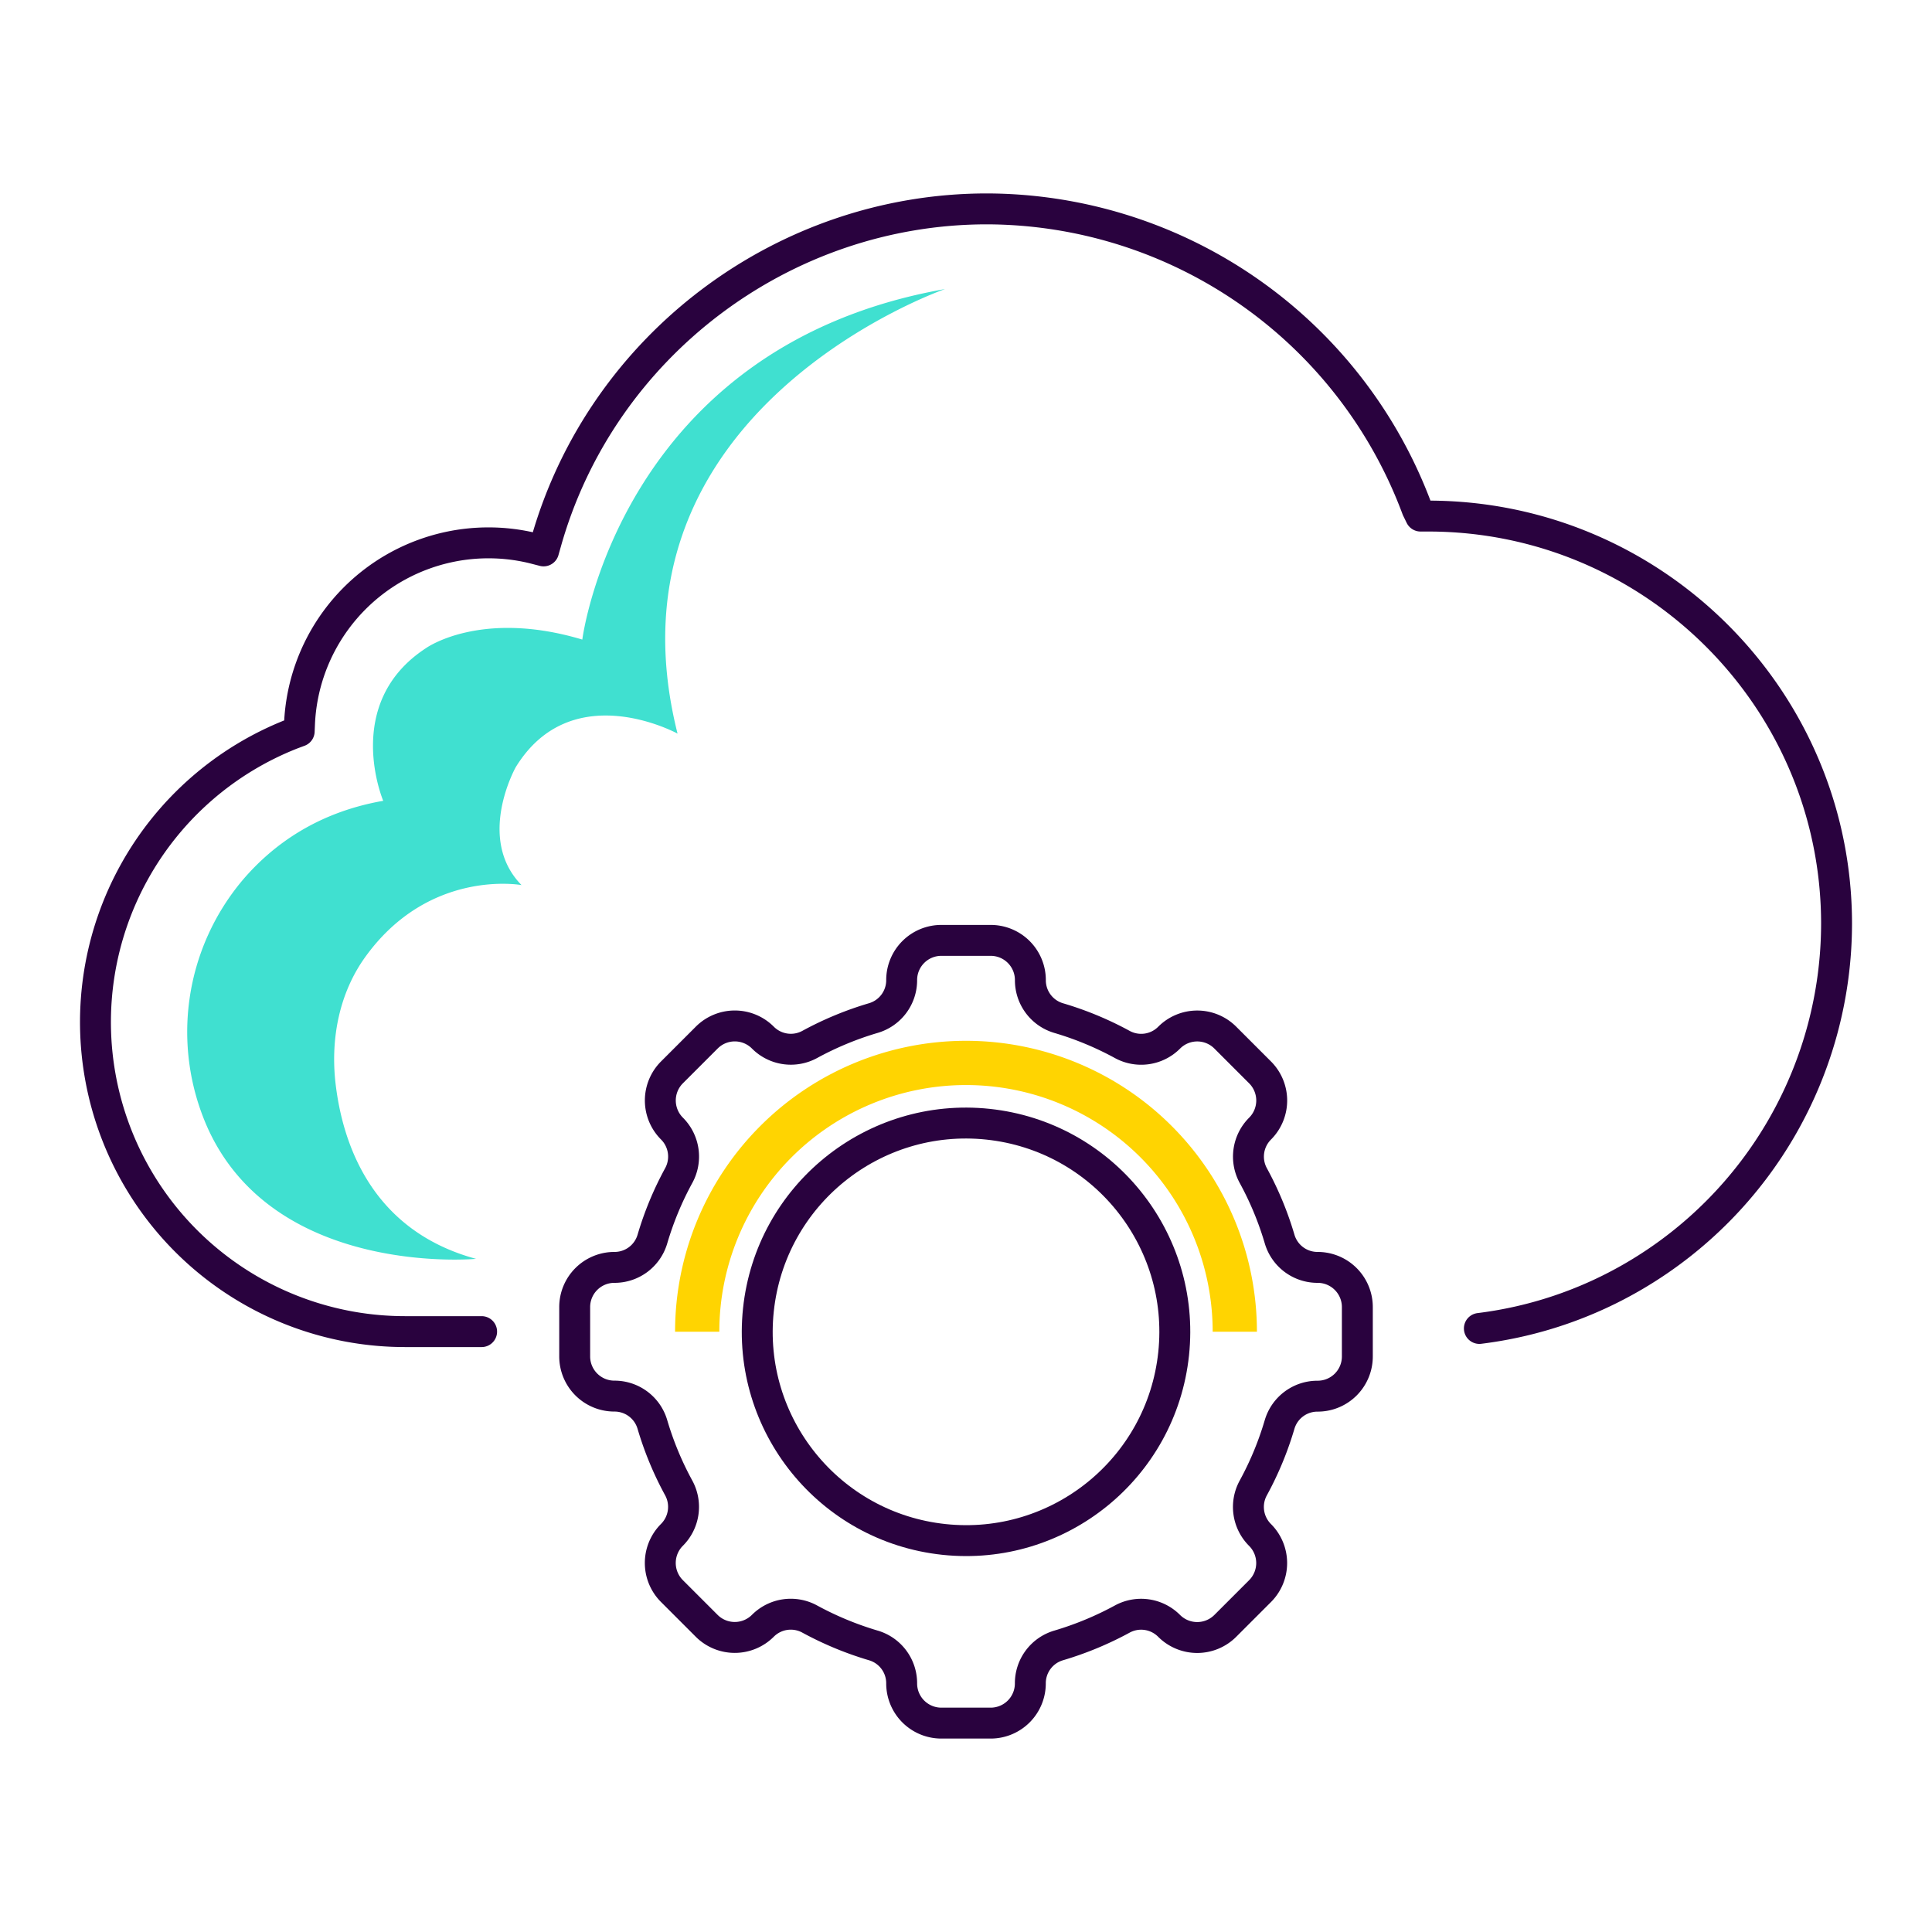
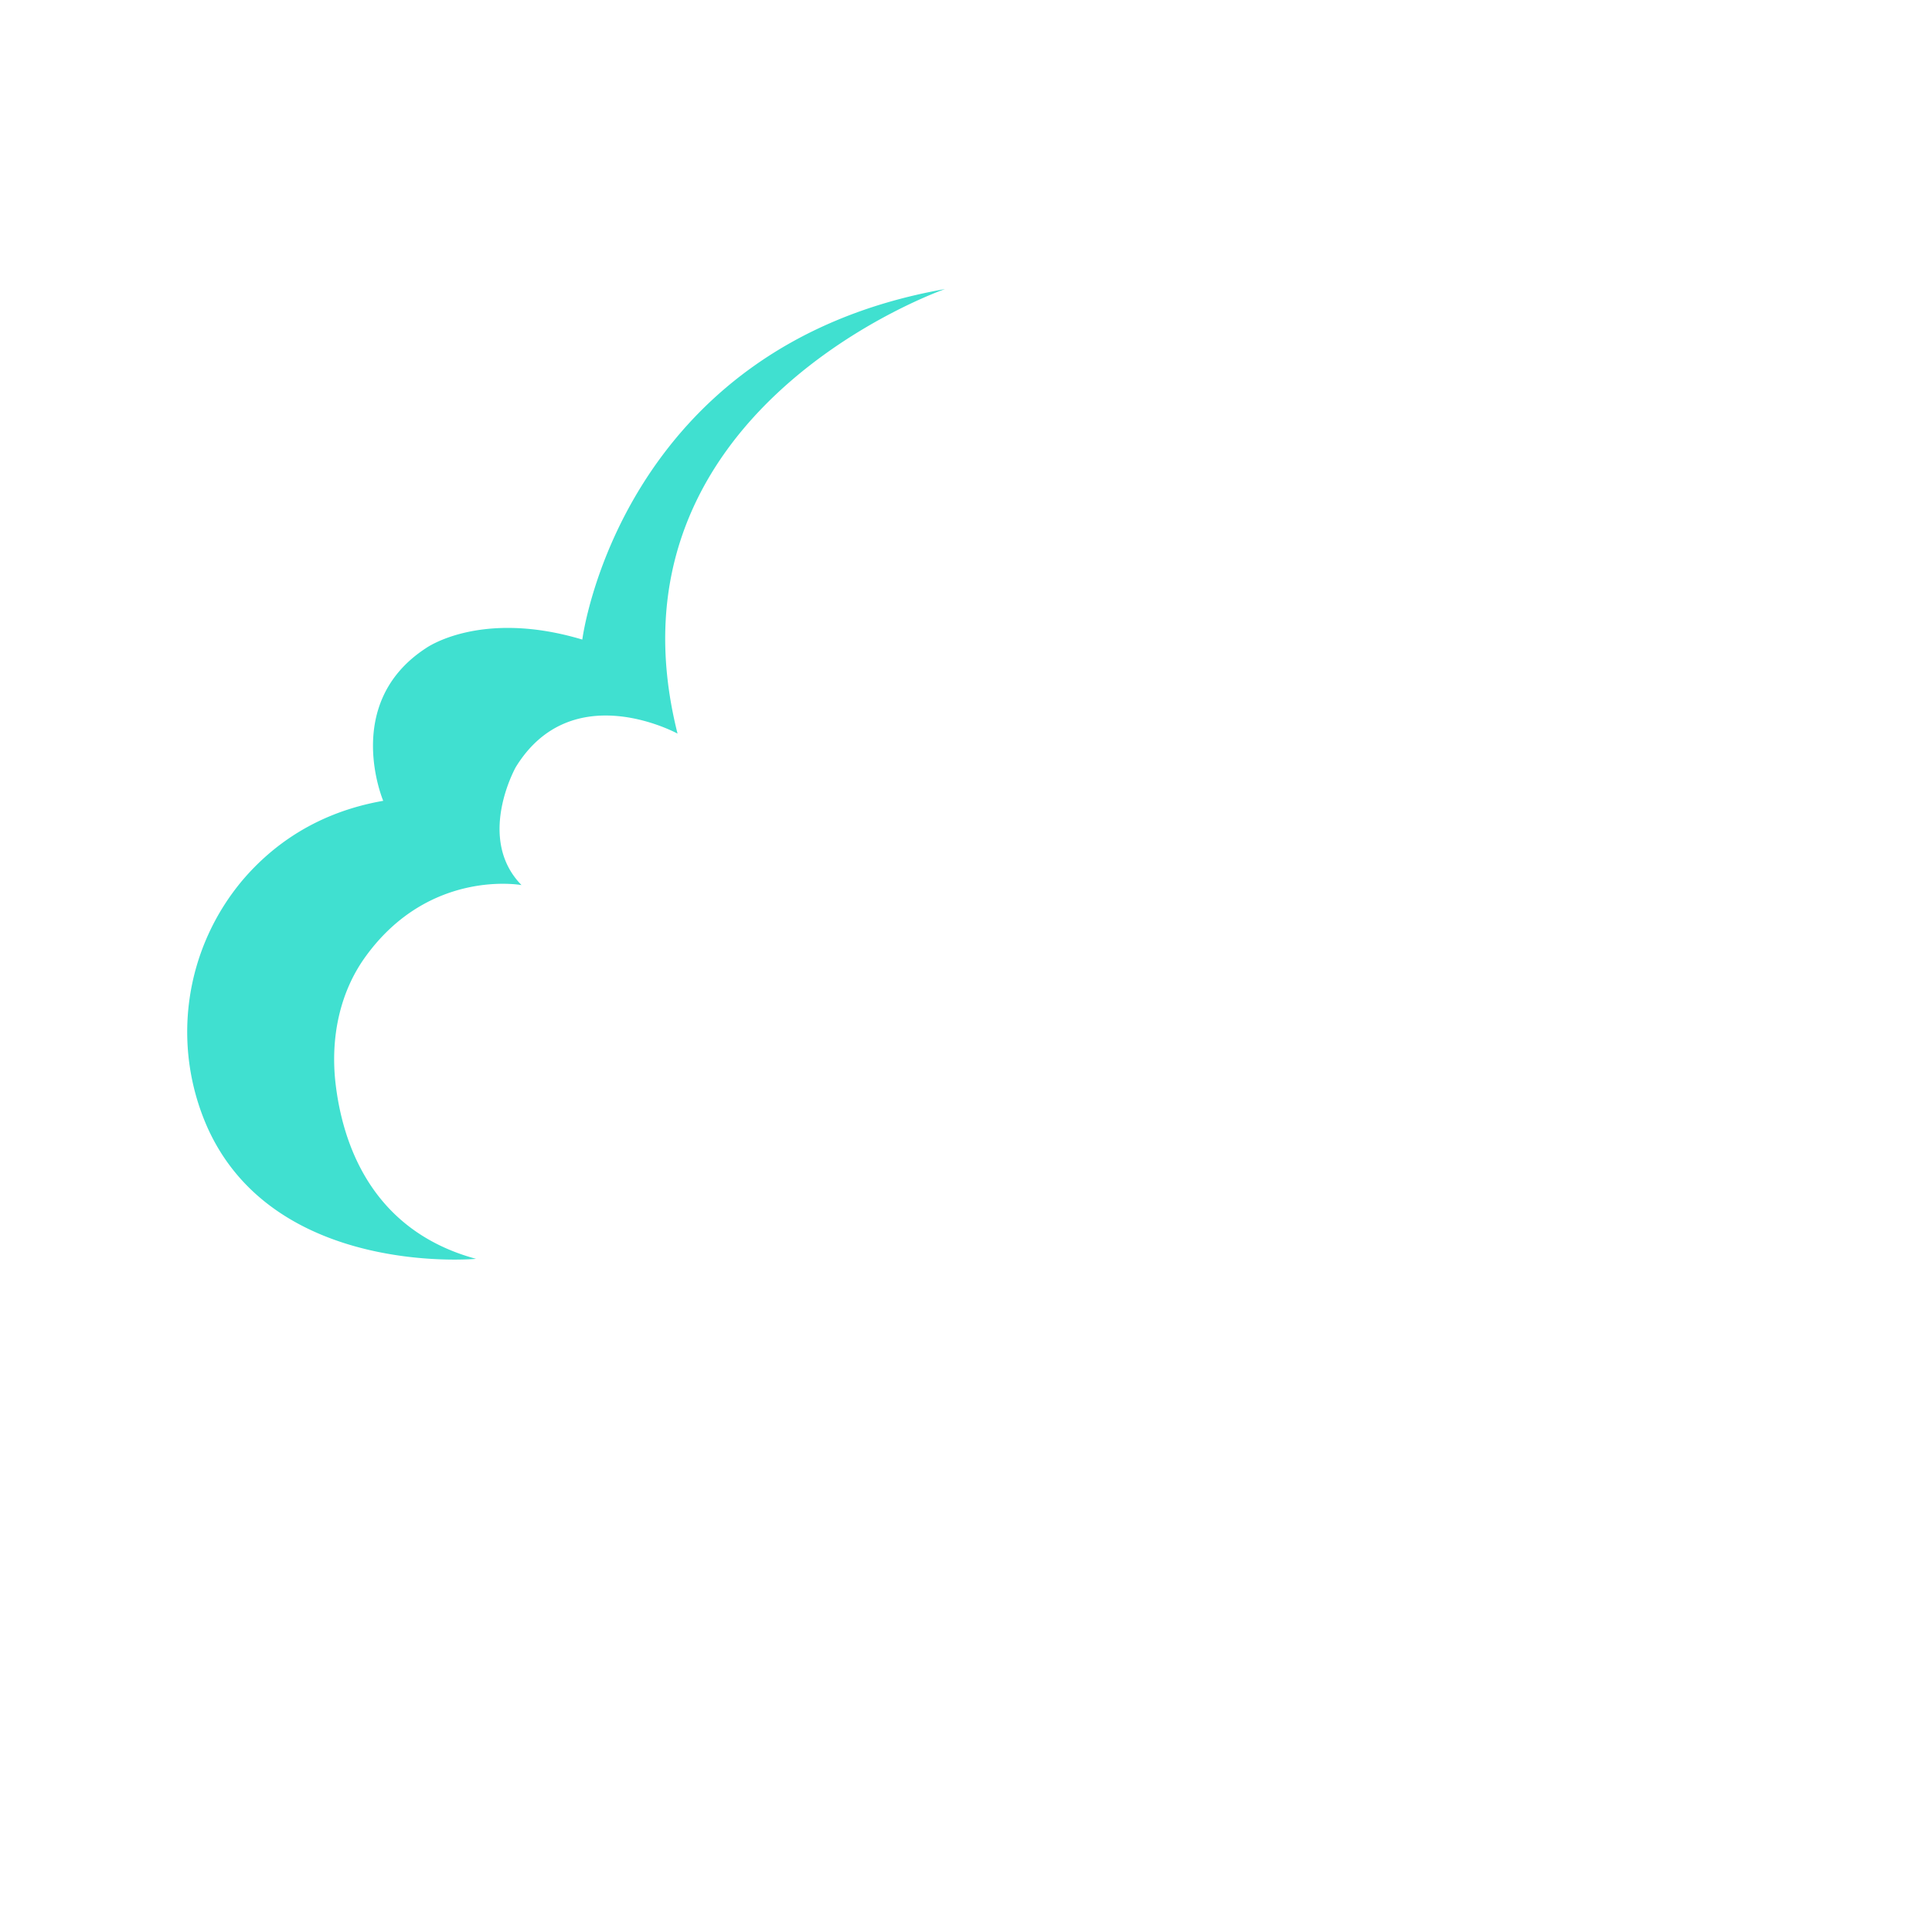
<svg xmlns="http://www.w3.org/2000/svg" id="Layer_1" data-name="Layer 1" viewBox="0 0 500 500">
  <defs>
    <style>.cls-1{fill:#40e0d0;}.cls-2{fill:none;stroke:#29023e;stroke-linecap:round;stroke-linejoin:round;stroke-width:8px;}.cls-3{fill:#ffd401;}</style>
  </defs>
  <path class="cls-1" d="M123.2,325.79S71,330.66,53.62,291.64a61,61,0,0,1,9.28-64c7.71-9,19.23-17.41,36.28-20.39,0,0-10.75-25.29,11.06-39.51,0,0,14.07-10.12,40.46-2.22,0,0,9.63-75.85,93.87-90.71,0,0-90.32,31.29-69.22,115.05,0,0-27.34-15-41.88,8.69,0,0-10.35,18.42,1.5,30.51,0,0-23.84-4.41-40.42,18.58-6.73,9.33-9,21.06-7.74,32.49C88.57,295.66,95.94,318.39,123.2,325.79Z" />
-   <path class="cls-2" d="M382.86,343.8a104.54,104.54,0,0,0,40.33-13.72,105.83,105.83,0,0,0,52.11-91c0-58.19-47.39-105.52-105.66-105.52h-2l-.9-1.84A119.12,119.12,0,0,0,255.43,54.06c-52.65,0-99.54,35.31-114,85.86l-.75,2.65-2.64-.68a48.95,48.95,0,0,0-60.53,45.5l-.08,1.86-1.74.65a80.1,80.1,0,0,0,29.08,154.72h19.87" />
-   <circle class="cls-2" cx="250" cy="344.65" r="54.03" transform="translate(-119 557.09) rotate(-83.97)" />
-   <path class="cls-2" d="M256.38,243.37H243.62a10.27,10.27,0,0,0-10.27,10.28h0a10.21,10.21,0,0,1-7.28,9.81,84.28,84.28,0,0,0-16.53,6.85,10.21,10.21,0,0,1-12.11-1.78h0a10.26,10.26,0,0,0-14.53,0l-9,9a10.29,10.29,0,0,0,0,14.54h0a10.24,10.24,0,0,1,1.78,12.12,83.59,83.59,0,0,0-6.85,16.52A10.21,10.21,0,0,1,159,328h0a10.27,10.27,0,0,0-10.27,10.28V351A10.27,10.27,0,0,0,159,361.31h0a10.21,10.21,0,0,1,9.82,7.28,83.59,83.59,0,0,0,6.85,16.52,10.24,10.24,0,0,1-1.78,12.12h0a10.28,10.28,0,0,0,0,14.53l9,9a10.28,10.28,0,0,0,14.53,0h0A10.21,10.21,0,0,1,209.54,419a84.9,84.9,0,0,0,16.53,6.85,10.2,10.2,0,0,1,7.28,9.81h0a10.27,10.27,0,0,0,10.27,10.28h12.76a10.27,10.27,0,0,0,10.27-10.28h0a10.2,10.2,0,0,1,7.28-9.81A84.9,84.9,0,0,0,290.46,419a10.21,10.21,0,0,1,12.11,1.78h0a10.28,10.28,0,0,0,14.53,0l9-9a10.28,10.28,0,0,0,0-14.53h0a10.24,10.24,0,0,1-1.78-12.12,83.59,83.59,0,0,0,6.85-16.52,10.21,10.21,0,0,1,9.82-7.28h0A10.27,10.27,0,0,0,351.28,351V338.28A10.27,10.27,0,0,0,341,328h0a10.21,10.21,0,0,1-9.82-7.28,83.59,83.59,0,0,0-6.85-16.52,10.24,10.24,0,0,1,1.78-12.12h0a10.29,10.29,0,0,0,0-14.54l-9-9a10.26,10.26,0,0,0-14.53,0h0a10.21,10.21,0,0,1-12.11,1.78,84.28,84.28,0,0,0-16.53-6.85,10.21,10.21,0,0,1-7.28-9.81h0A10.27,10.27,0,0,0,256.38,243.37Z" />
-   <path class="cls-3" d="M174.71,344.65h11.45a63.84,63.84,0,0,1,127.68,0h11.45a75.29,75.29,0,0,0-150.58,0Z" />
</svg>